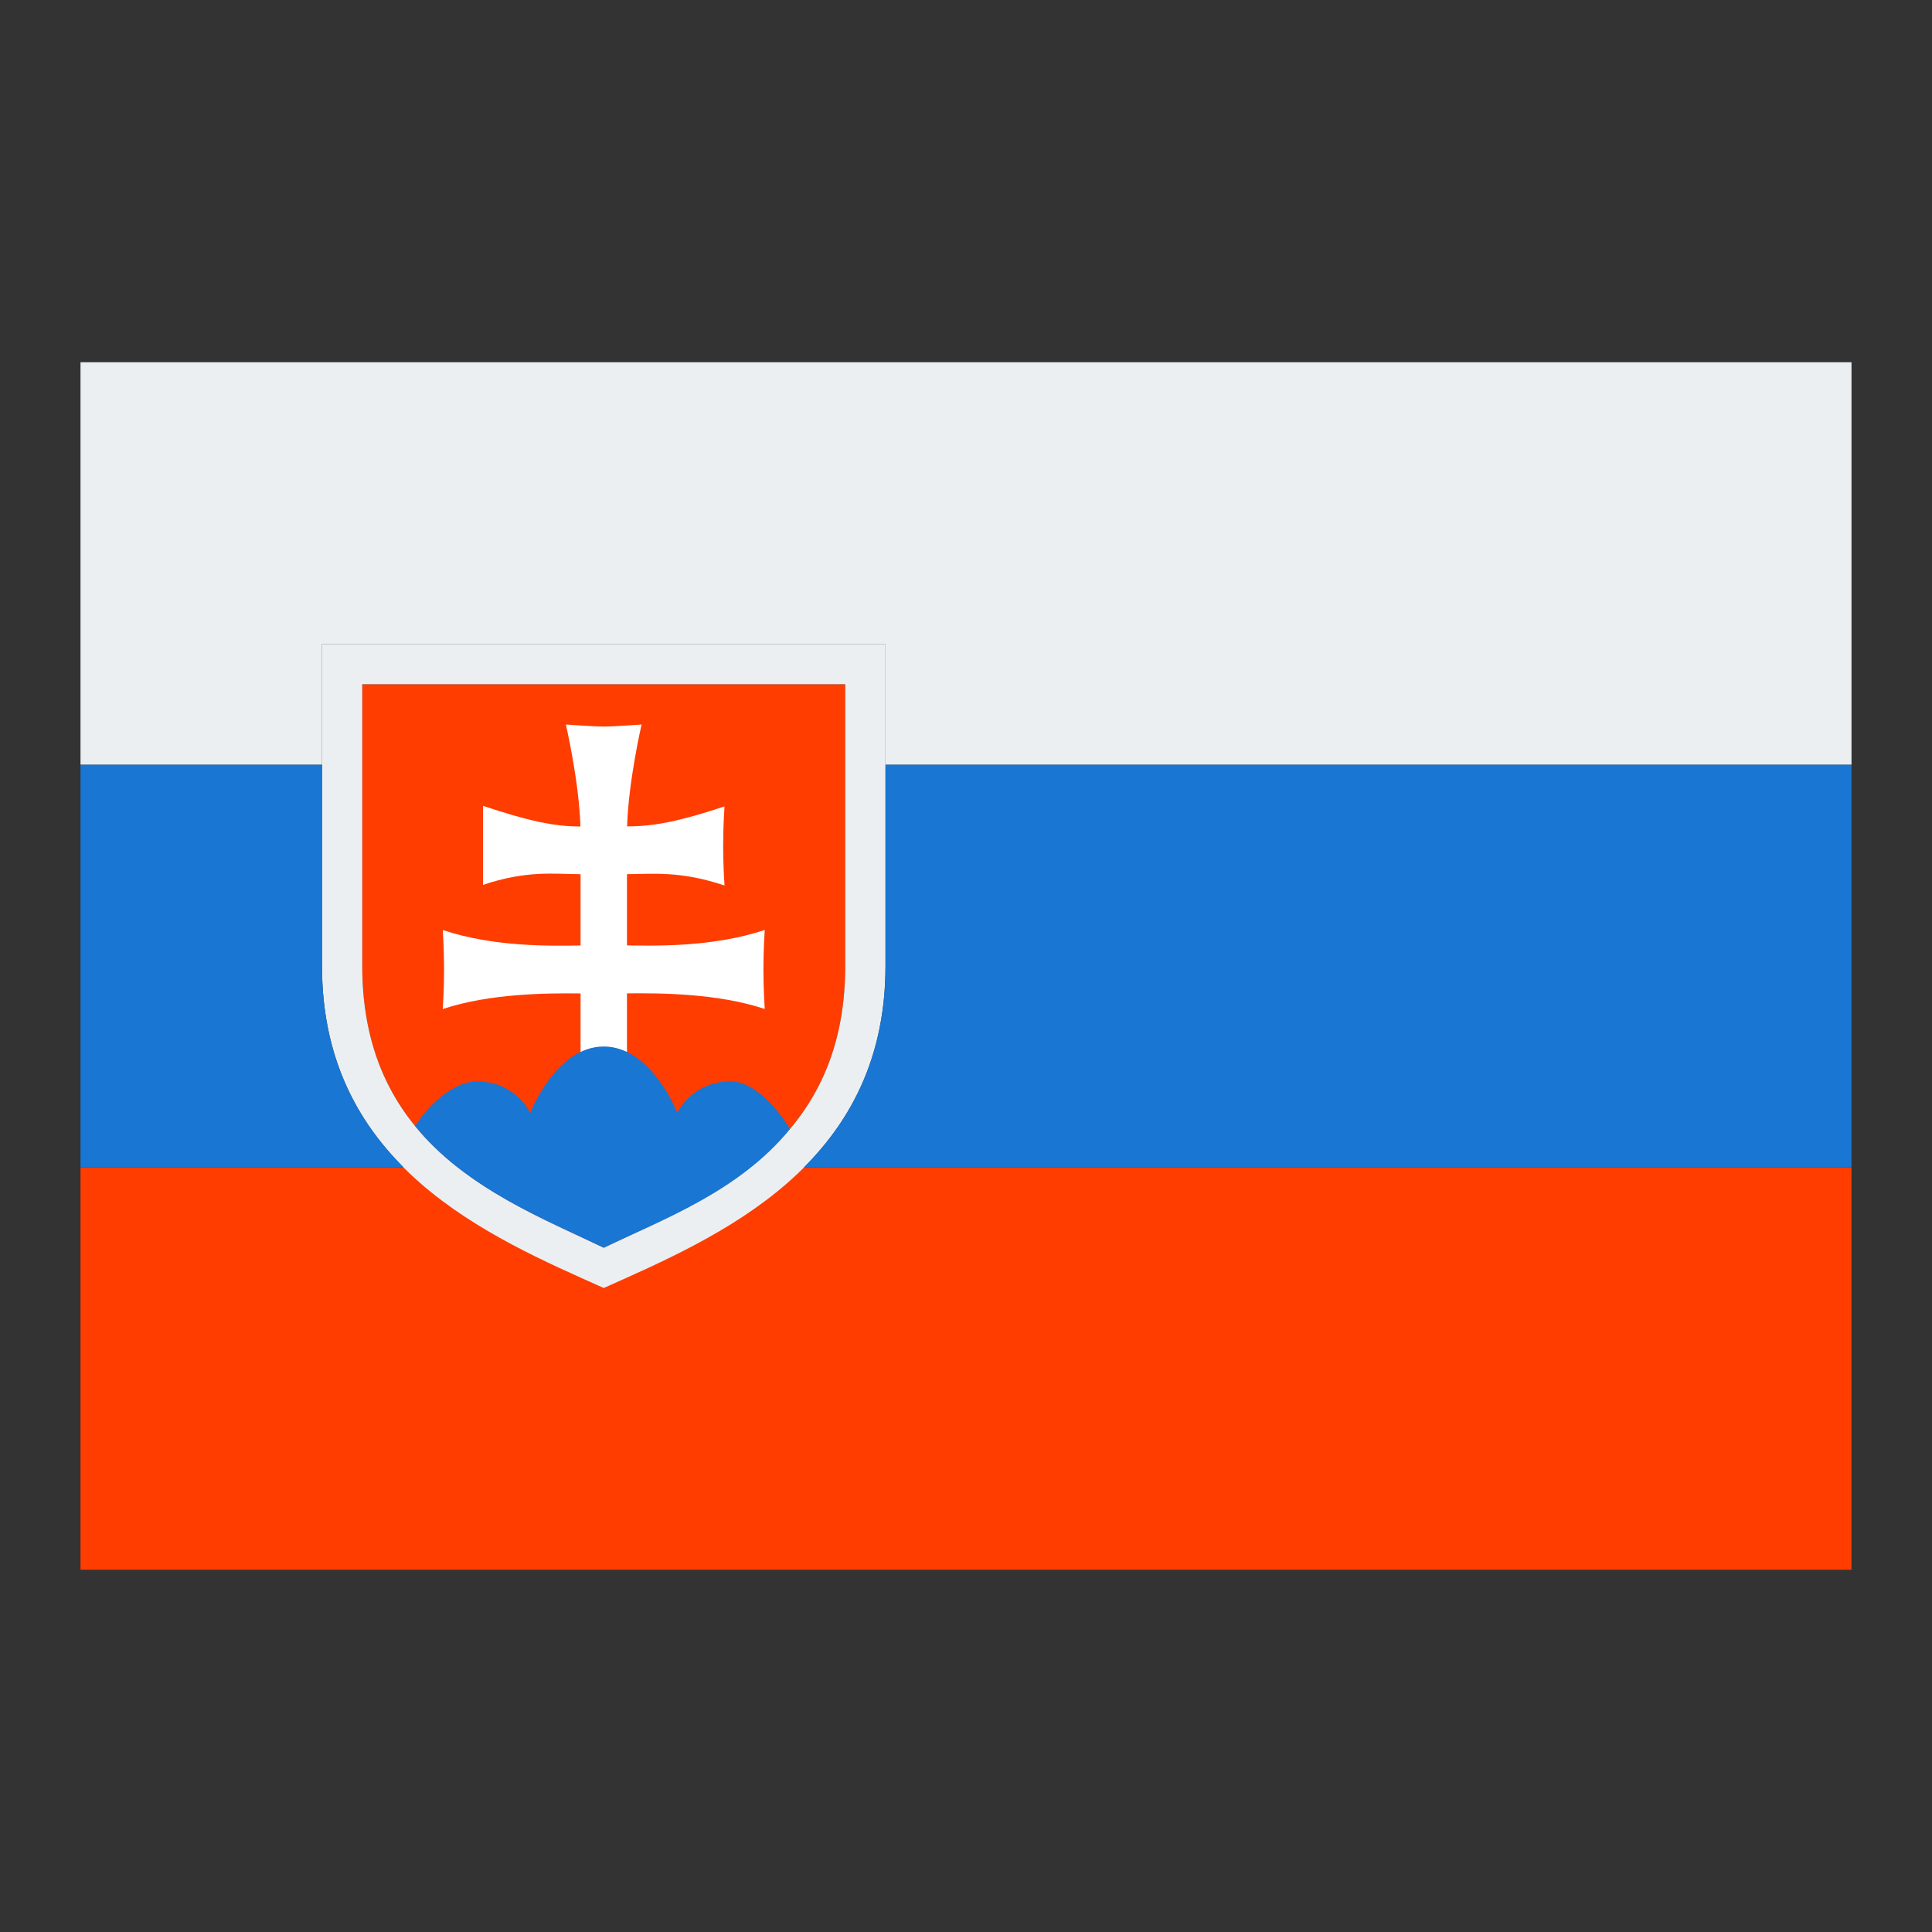
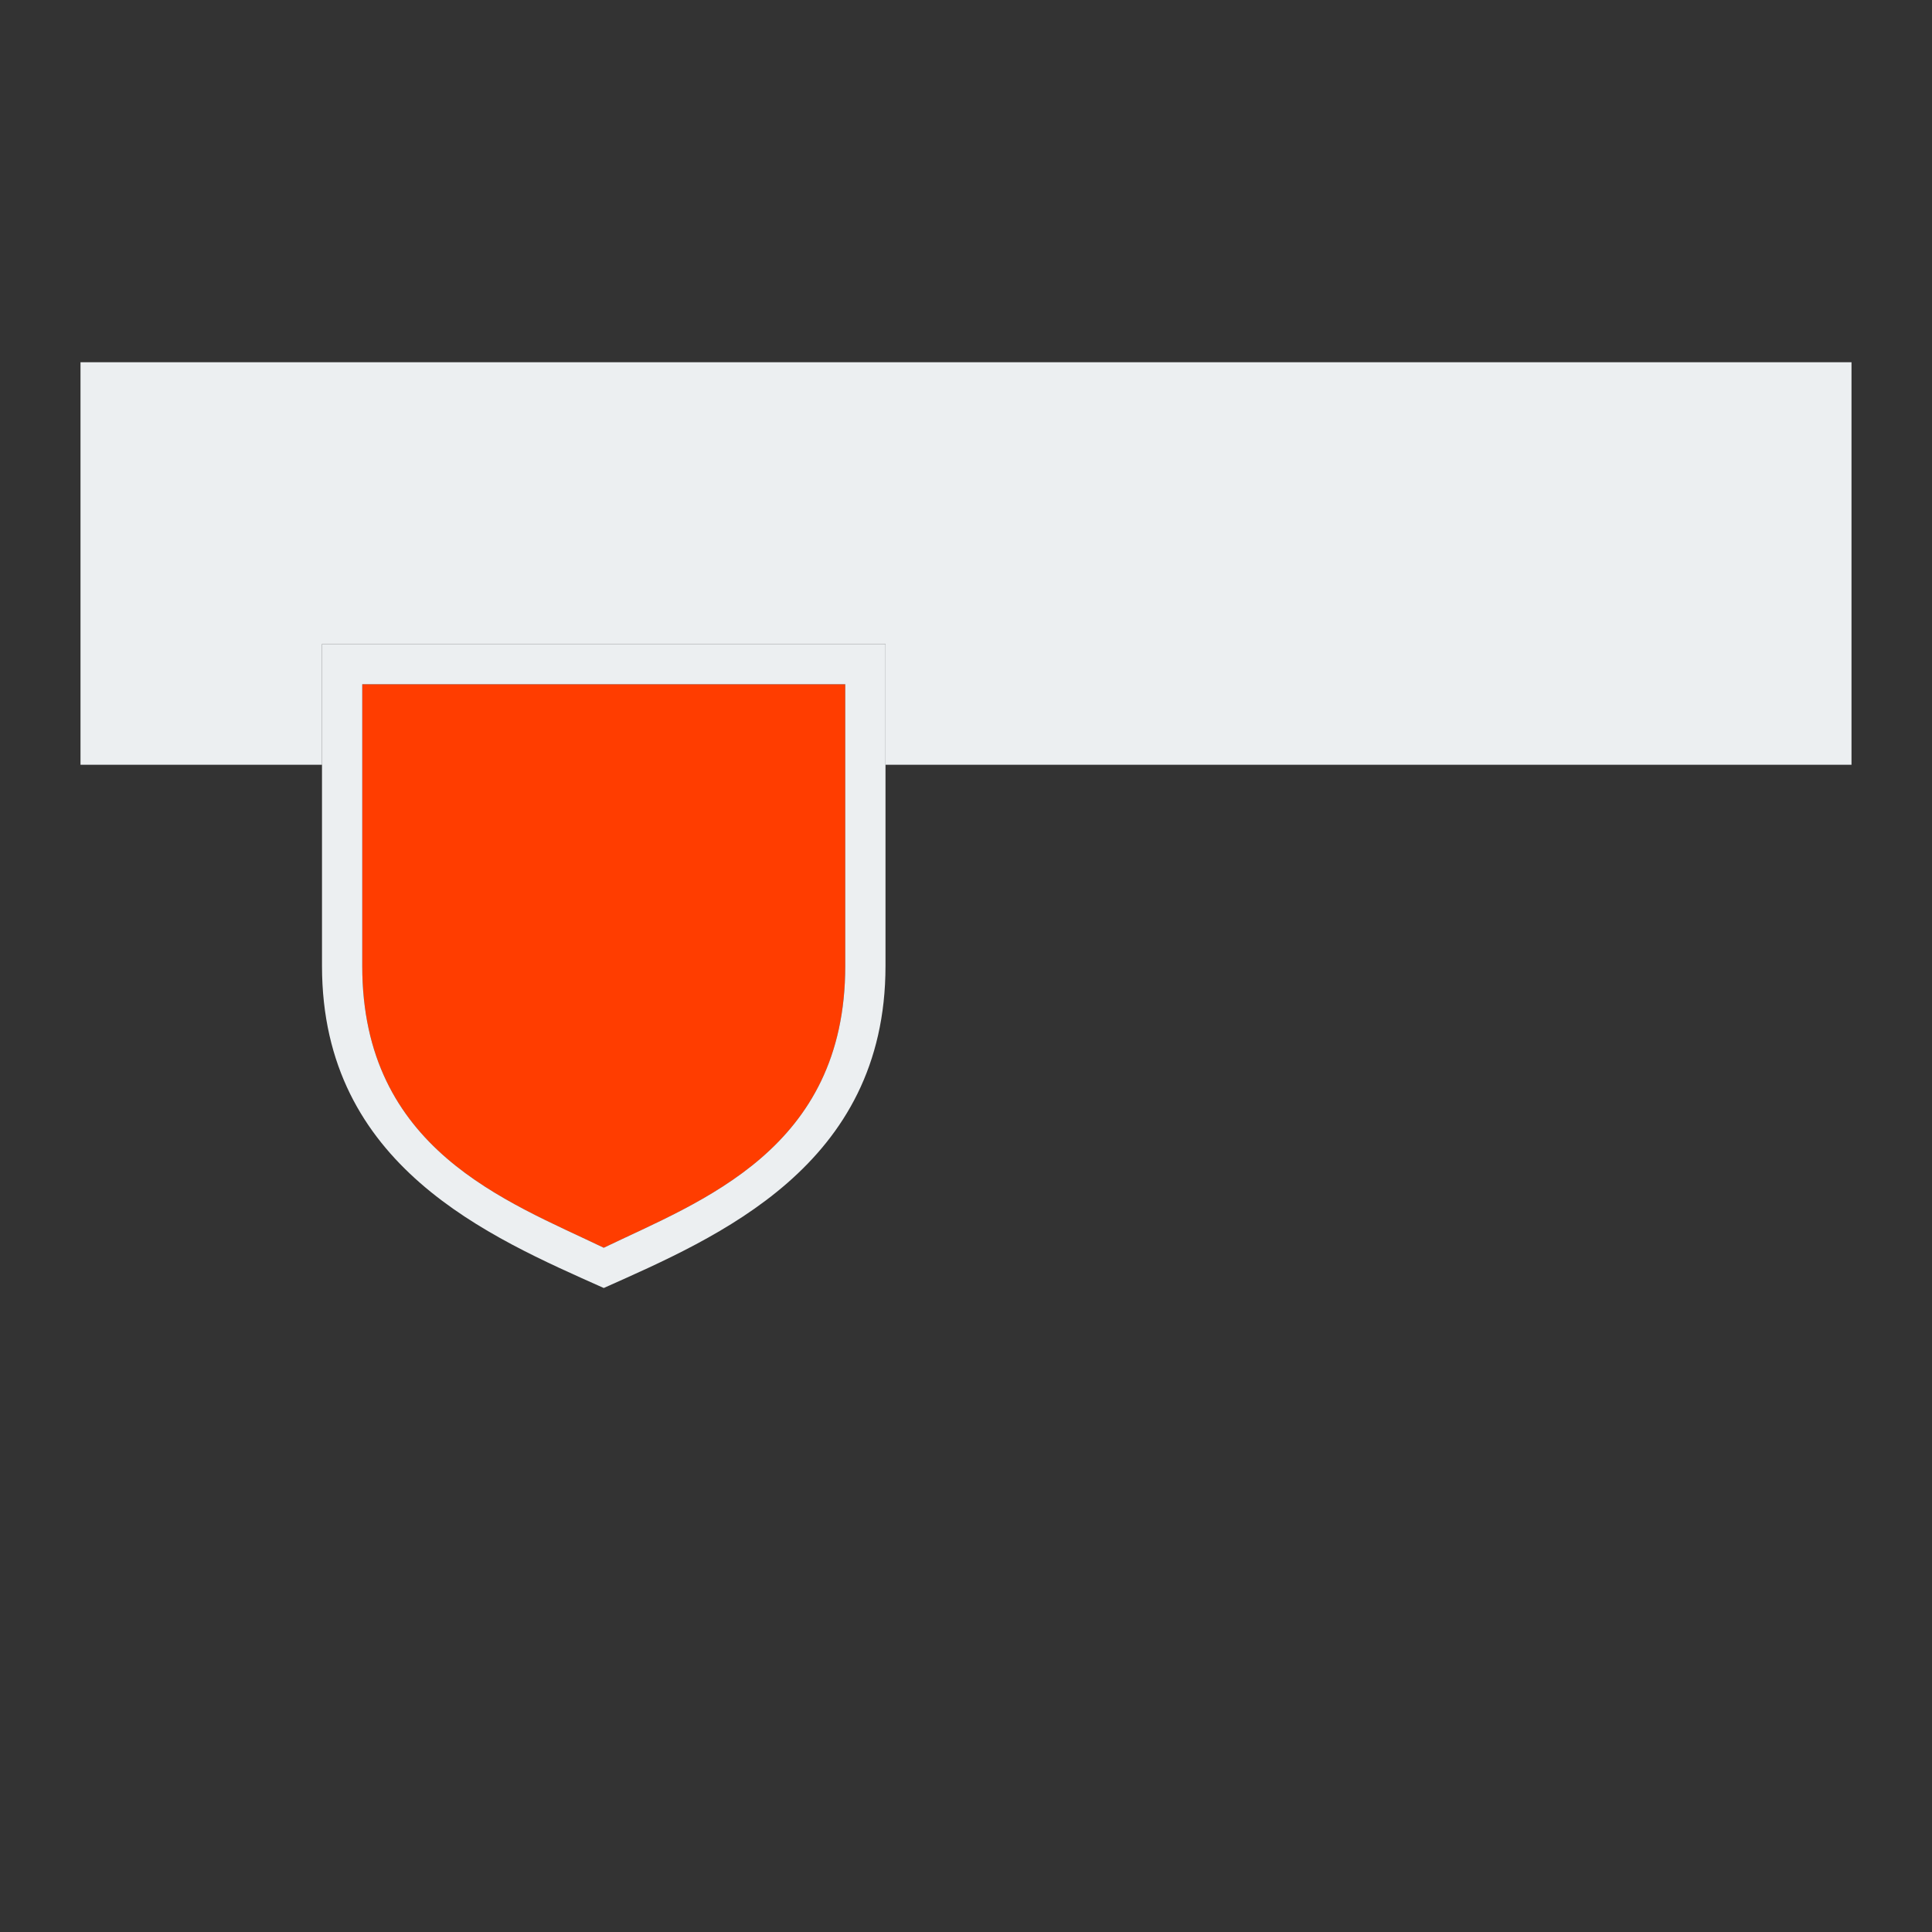
<svg xmlns="http://www.w3.org/2000/svg" width="48" height="48" viewBox="0 0 48 48">
  <rect x="0" y="0" width="48" height="48" fill="#333333" stroke="none" />
-   <path fill="#FF3D00" d="M2 29H46V39H2z" />
  <path fill="#FF3D00" d="M15,31c-2.412-1.161-6-2.438-6-7c0-4.561,0-7,0-7h12c0,0,0,2.483,0,7C21,28.563,17.412,29.839,15,31" />
  <path fill="#ECEFF1" d="M8,16c0,0,0,3.027,0,8c0,4.975,4.169,6.734,7,8c2.832-1.266,7-3.025,7-8c0-4.973,0-8,0-8H8z M21,24c0,4.563-3.588,5.839-6,7c-2.412-1.161-6-2.438-6-7c0-4.561,0-7,0-7h12C21,17,21,19.483,21,24z" />
  <path fill="#ECEFF1" d="M2,9v10h6c0-1.919,0-3,0-3h14c0,0,0,1.081,0,3h24V9H2z" />
-   <path fill="#FFF" d="M15.577,23.488c0.73,0.012,2.155,0.041,3.423-0.384c0,0-0.033,0.454-0.033,0.981c0,0.529,0.033,0.983,0.033,0.983c-1.164-0.39-2.6-0.397-3.423-0.388V27.5h-1.153v-2.818c-0.824-0.01-2.26-0.002-3.424,0.388c0,0,0.033-0.454,0.033-0.983c0-0.527-0.033-0.981-0.033-0.981c1.268,0.425,2.695,0.396,3.424,0.384v-1.77c-0.666-0.006-1.339-0.1-2.424,0.265c0,0,0-0.454,0-0.983s0-0.981,0-0.981c1.083,0.36,1.756,0.517,2.421,0.513C14.387,19.412,14.059,18,14.059,18s0.674,0.051,0.941,0.051S15.94,18,15.94,18s-0.327,1.412-0.36,2.531c0.665,0.004,1.338-0.136,2.42-0.496c0,0-0.033,0.452-0.033,0.981S18,22,18,22c-1.083-0.364-1.758-0.287-2.423-0.281V23.488z" />
  <g>
-     <path fill="#1976D2" d="M8 24c0-2.011 0-3.697 0-5H2v10h8.026C8.844 27.816 8 26.234 8 24zM22 19c0 1.303 0 2.989 0 5 0 2.234-.844 3.816-2.026 5H46V19H22zM16.827 27.65c0 0-.637-1.65-1.827-1.65-1.189 0-1.827 1.65-1.827 1.65s-.354-.783-1.324-.783c-.599 0-1.227.616-1.535 1.11C11.578 29.538 13.58 30.316 15 31c1.42-.684 3.365-1.392 4.628-2.953-.307-.493-.877-1.18-1.475-1.18C17.182 26.867 16.827 27.65 16.827 27.65z" />
-   </g>
+     </g>
</svg>